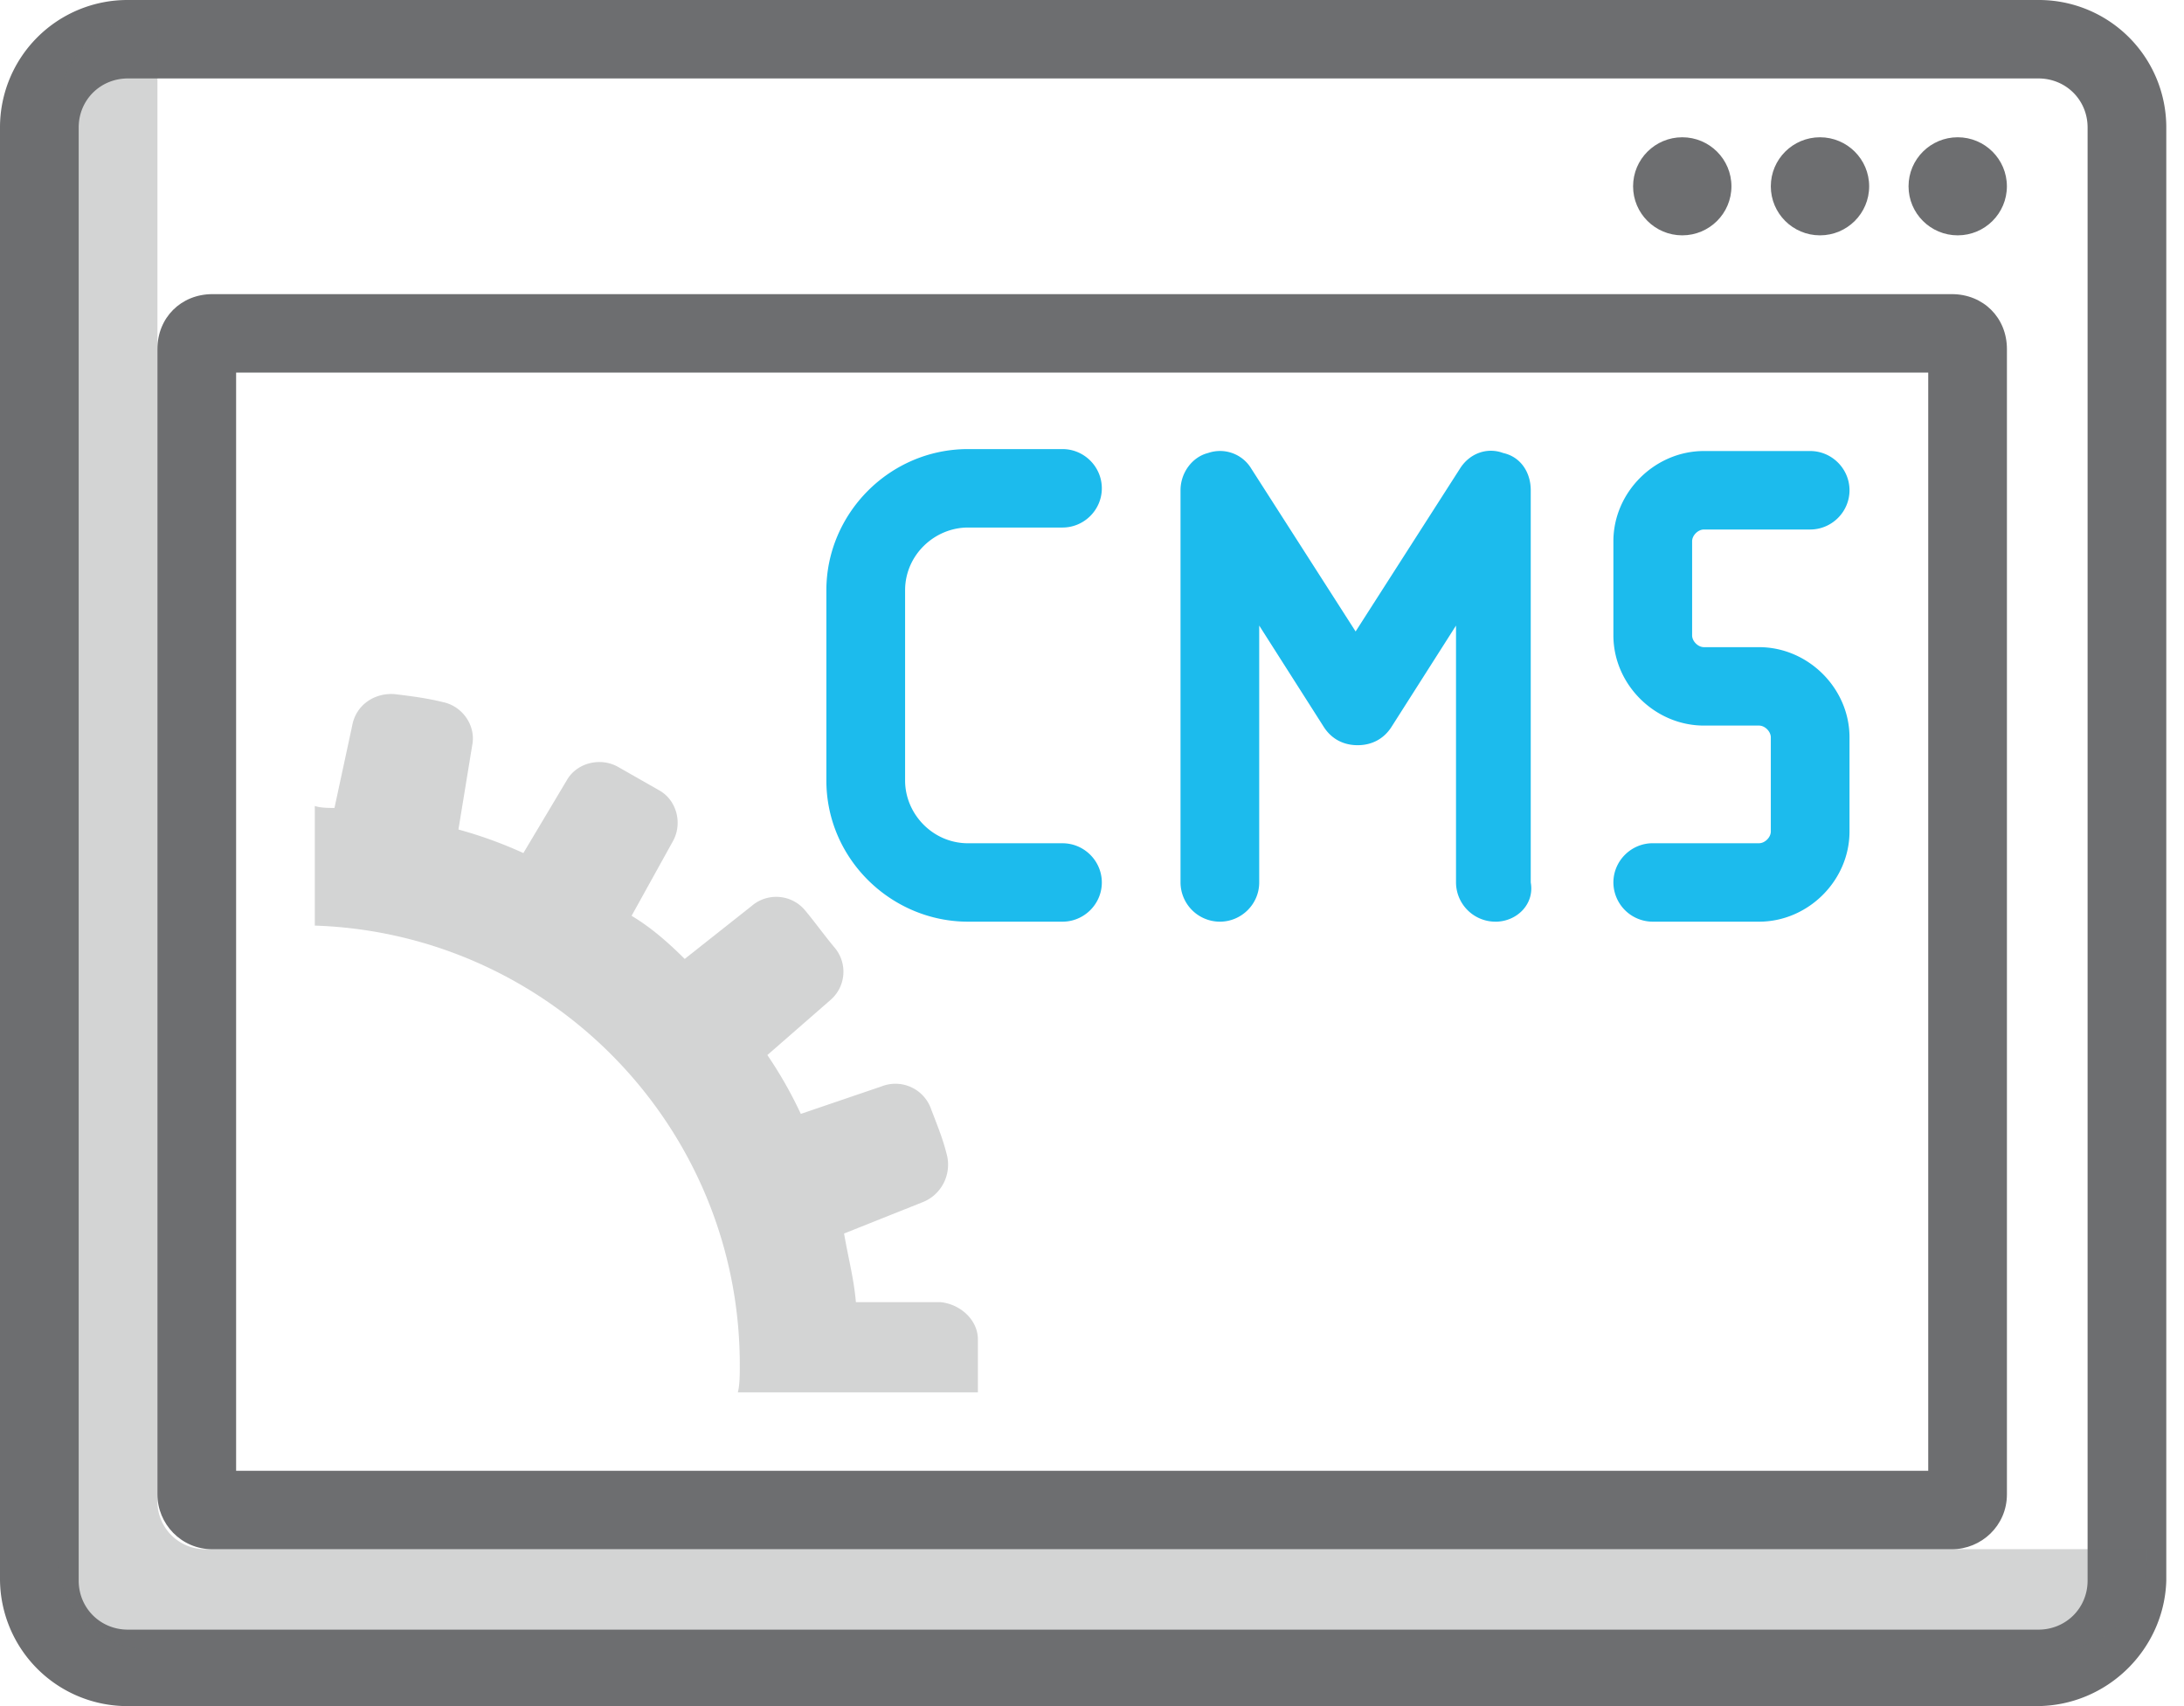
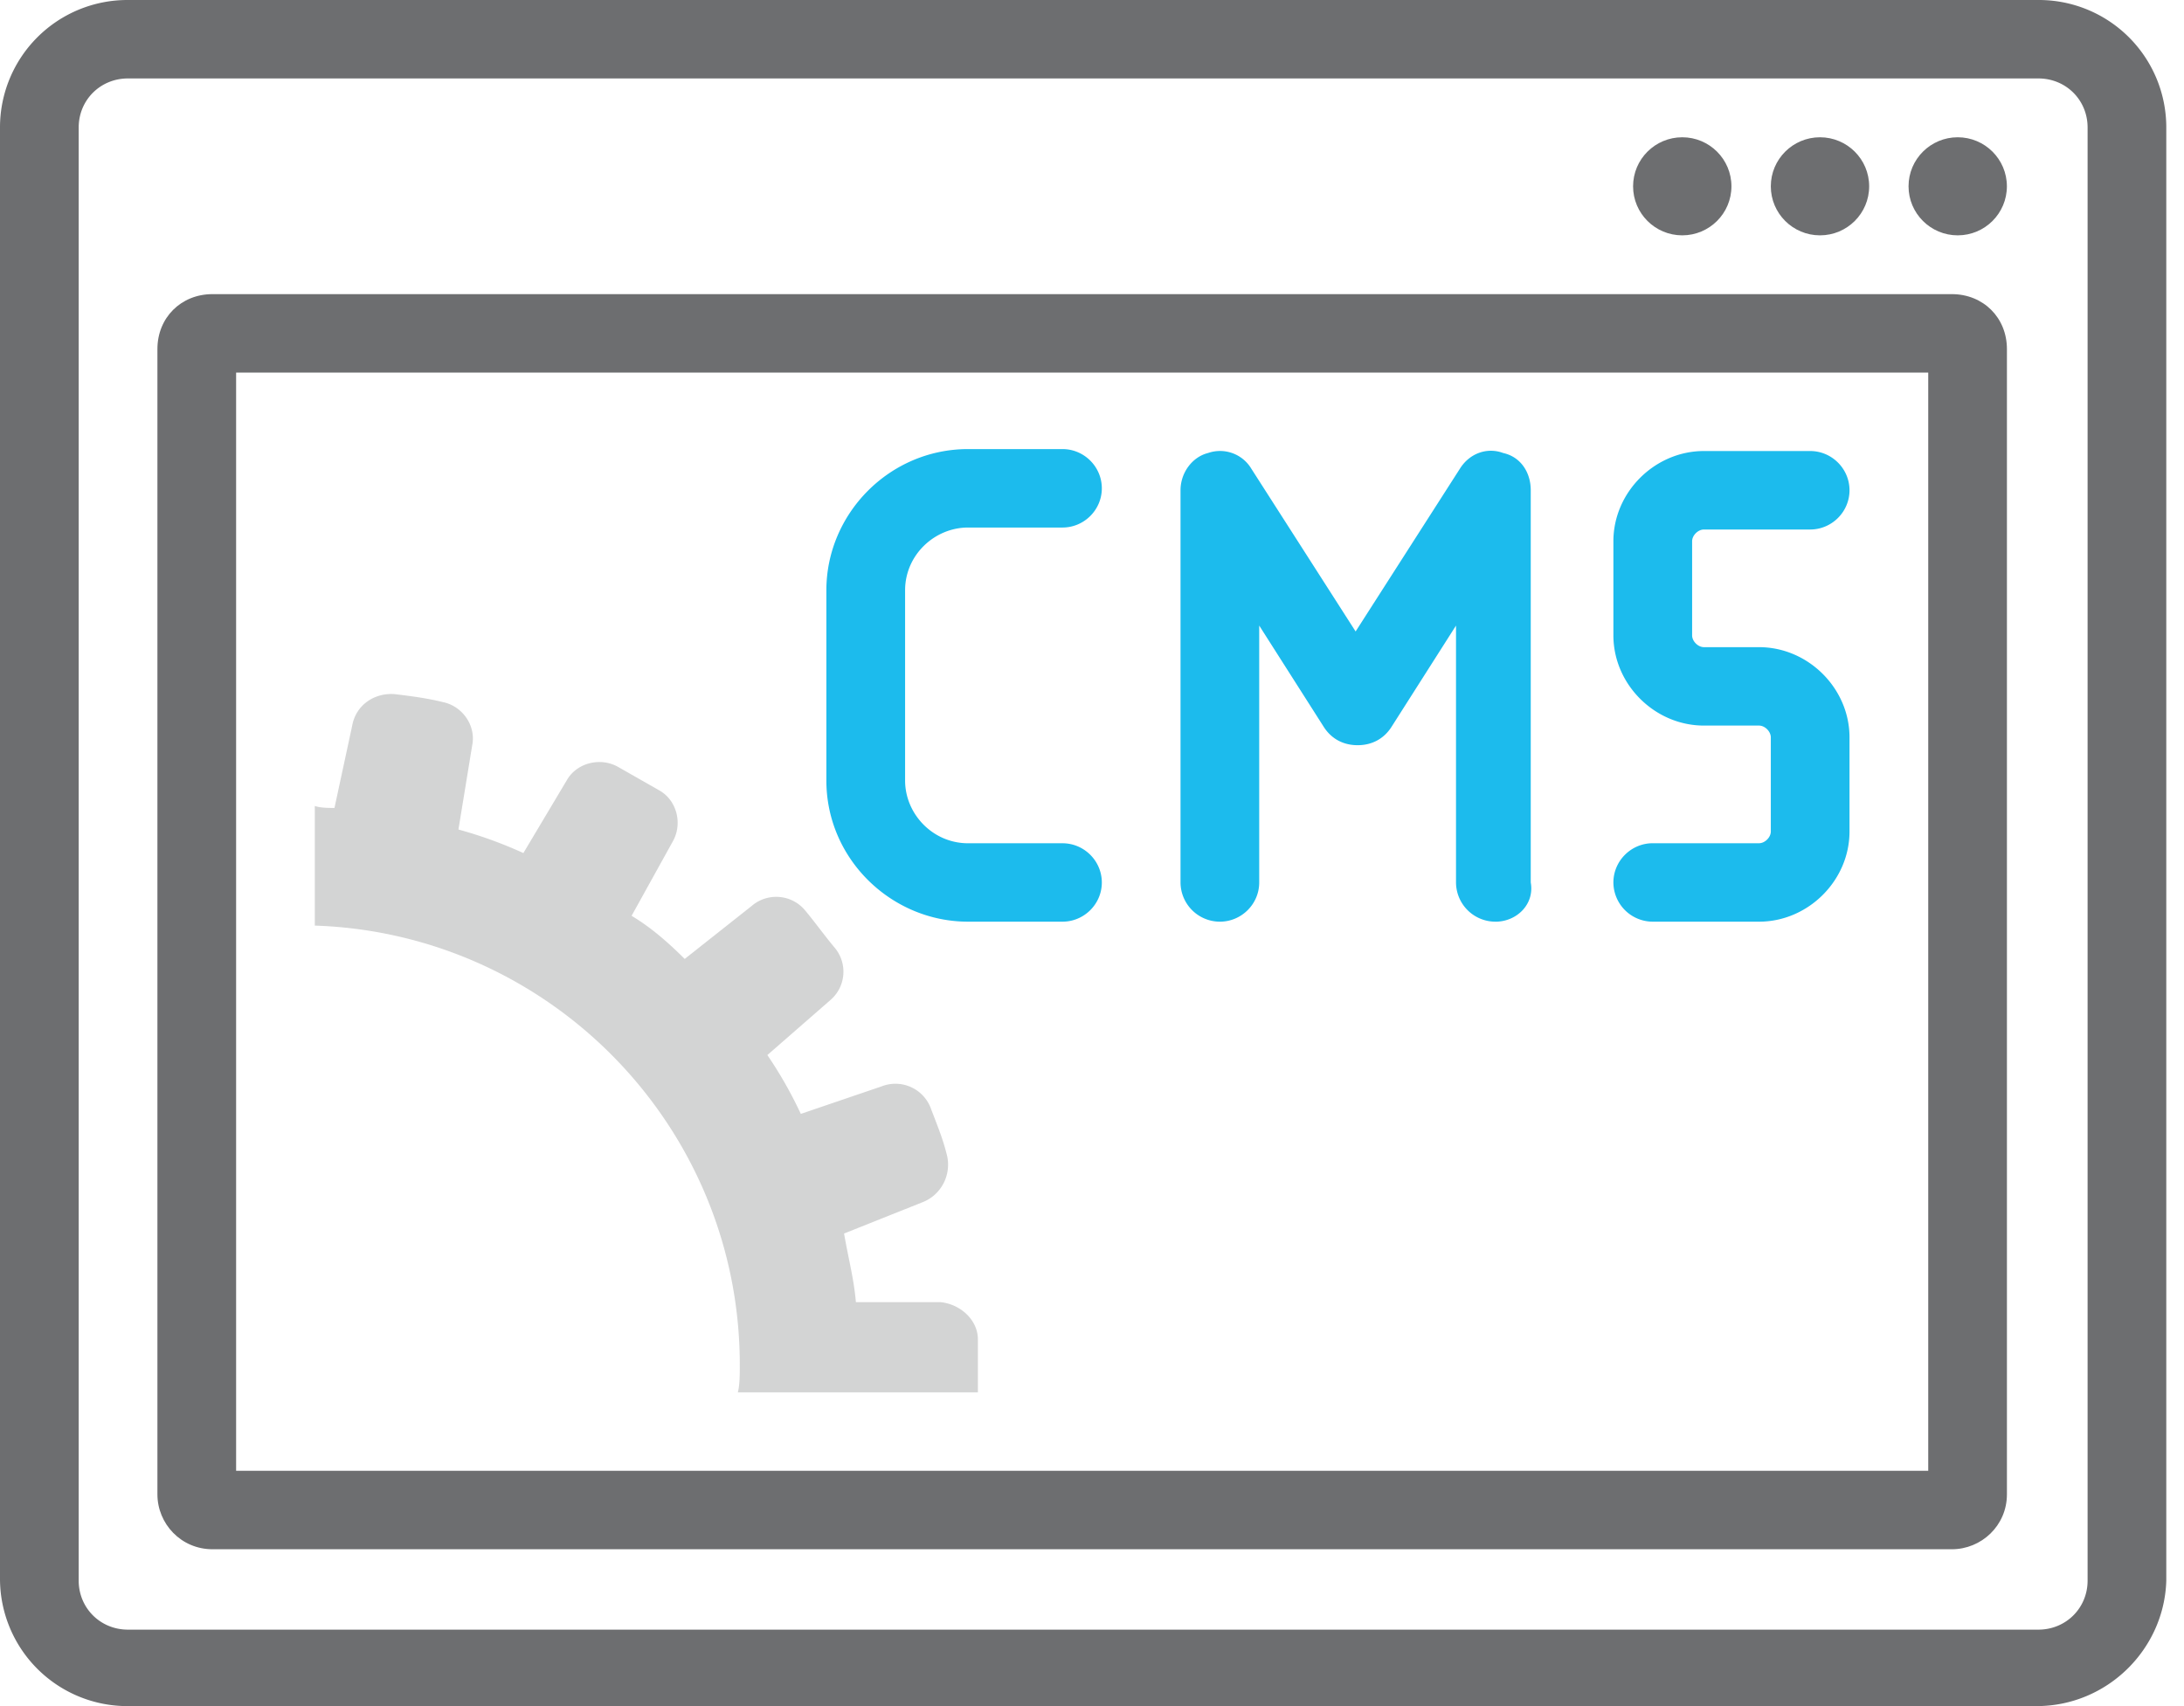
<svg xmlns="http://www.w3.org/2000/svg" width="64" height="50" viewBox="0 0 64 50">
  <g fill="none" fill-rule="evenodd">
    <path d="M0-7h64v64H0z" />
    <g>
      <path fill="#6D6E70" d="M25.081 38.16c-.058-.689-.23-1.32-.346-2.01l2.306-.92c.577-.23.865-.862.692-1.437-.115-.46-.288-.862-.46-1.322a1.107 1.107 0 0 0-1.442-.632l-2.364.805a12.273 12.273 0 0 0-.98-1.724l1.845-1.61a1.094 1.094 0 0 0 .115-1.551c-.288-.345-.577-.748-.865-1.092a1.102 1.102 0 0 0-1.557-.115l-1.96 1.551c-.461-.46-.98-.92-1.557-1.264l1.21-2.184c.29-.517.116-1.207-.403-1.494l-1.21-.69c-.52-.287-1.211-.115-1.5.403L15.337 25a12.652 12.652 0 0 0-1.903-.69l.404-2.47c.115-.576-.288-1.15-.865-1.265-.461-.115-.923-.173-1.384-.23-.576-.058-1.153.287-1.268.92l-.52 2.413c-.172 0-.403 0-.576-.057v3.505c6.92.23 12.454 5.92 12.454 12.874 0 .287 0 .575-.057.805h7.034V40v-.747c0-.575-.52-1.035-1.096-1.092h-2.479z" opacity=".3" />
      <ellipse cx="57.369" cy="5.46" fill="#6D6E70" rx="1.441" ry="1.437" />
      <ellipse cx="53.333" cy="5.46" fill="#6D6E70" rx="1.441" ry="1.437" />
      <ellipse cx="49.297" cy="5.46" fill="#6D6E70" rx="1.441" ry="1.437" />
      <path fill="#6D6E70" fill-rule="nonzero" d="M59.676 50H3.748A3.734 3.734 0 0 1 0 46.264V3.736A3.734 3.734 0 0 1 3.748 0h55.985a3.734 3.734 0 0 1 3.748 3.736v42.586C63.423 48.333 61.751 50 59.676 50zM3.748 2.299c-.807 0-1.442.632-1.442 1.437v42.586c0 .804.635 1.437 1.442 1.437h55.985c.808 0 1.442-.633 1.442-1.437V3.736c0-.805-.634-1.437-1.442-1.437H3.748z" />
-       <path fill="#6D6E70" d="M5.996 45.402a1.4 1.4 0 0 1-1.383-1.379V.575h-.289A2.58 2.58 0 0 0 1.73 3.16v42.586a2.58 2.58 0 0 0 2.594 2.586H60.31a2.58 2.58 0 0 0 2.595-2.586v-.345H5.996z" opacity=".3" />
      <path fill="#6D6E70" fill-rule="nonzero" d="M56.505 10.92v32.183H6.919V10.92h49.586zm.691-2.3H6.227c-.922 0-1.614.69-1.614 1.61v33.563c0 .862.692 1.61 1.614 1.61h50.97c.864 0 1.614-.69 1.614-1.61V10.23c0-.92-.692-1.61-1.615-1.61z" />
      <path fill="#1CBBED" fill-rule="nonzero" d="M31.135 27.011h-2.767c-2.25 0-4.152-1.839-4.152-4.137v-5.575c0-2.242 1.845-4.138 4.152-4.138h2.767c.634 0 1.153.517 1.153 1.15 0 .632-.519 1.149-1.153 1.149h-2.767c-.98 0-1.845.804-1.845 1.839v5.575c0 .977.807 1.839 1.845 1.839h2.767c.634 0 1.153.517 1.153 1.15 0 .631-.519 1.148-1.153 1.148zM43.82 27.011a1.155 1.155 0 0 1-1.153-1.149v-7.529l-1.903 2.989c-.23.345-.577.517-.98.517-.404 0-.75-.172-.98-.517L36.9 18.333v7.53c0 .631-.519 1.148-1.153 1.148a1.155 1.155 0 0 1-1.153-1.149V14.368c0-.517.346-.977.807-1.092a1.069 1.069 0 0 1 1.268.46l3.056 4.77 3.056-4.77c.288-.46.807-.633 1.268-.46.52.115.808.575.808 1.092v11.494c.115.632-.404 1.15-1.038 1.15zM51.546 27.011h-3.114a1.155 1.155 0 0 1-1.153-1.149c0-.632.52-1.15 1.153-1.15h3.114c.173 0 .346-.172.346-.344v-2.759c0-.172-.173-.345-.346-.345h-1.614c-1.442 0-2.653-1.207-2.653-2.643v-2.759c0-1.437 1.211-2.644 2.653-2.644h3.113c.634 0 1.153.518 1.153 1.15 0 .632-.519 1.15-1.153 1.15h-3.113c-.173 0-.346.172-.346.344v2.759c0 .172.173.345.346.345h1.614c1.441 0 2.652 1.206 2.652 2.643v2.759c0 1.437-1.21 2.643-2.652 2.643z" />
    </g>
  </g>
</svg>